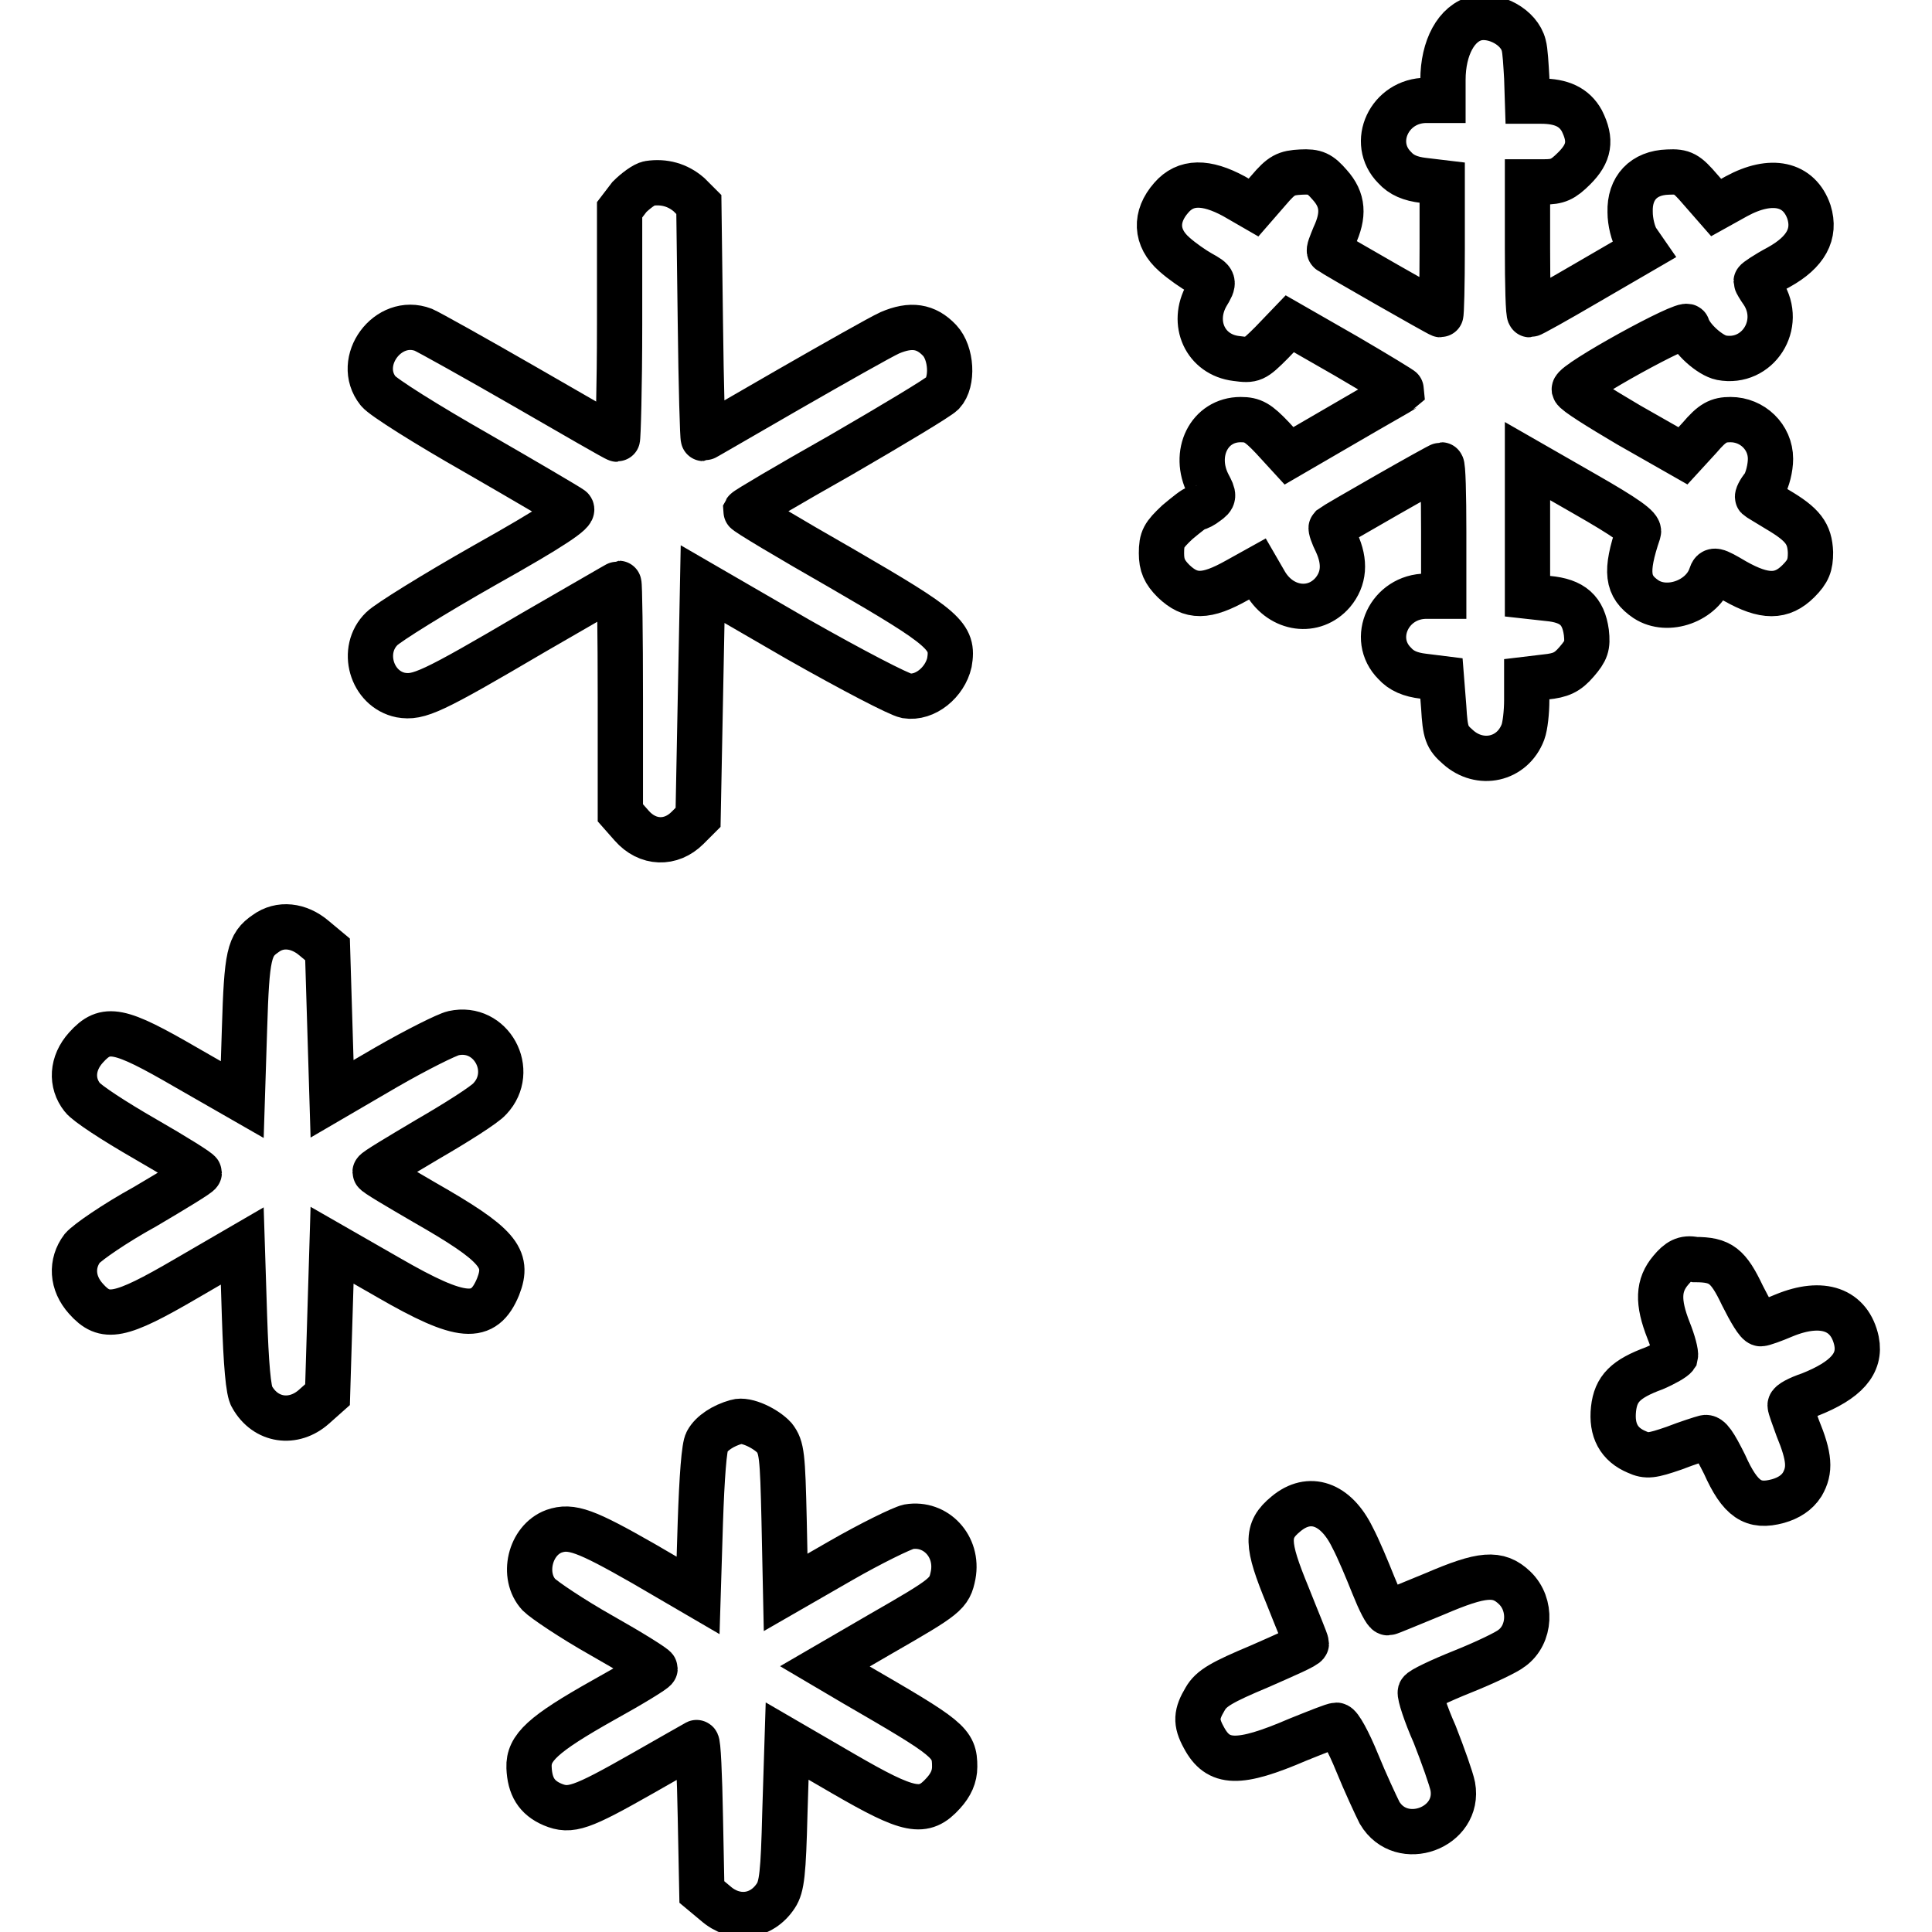
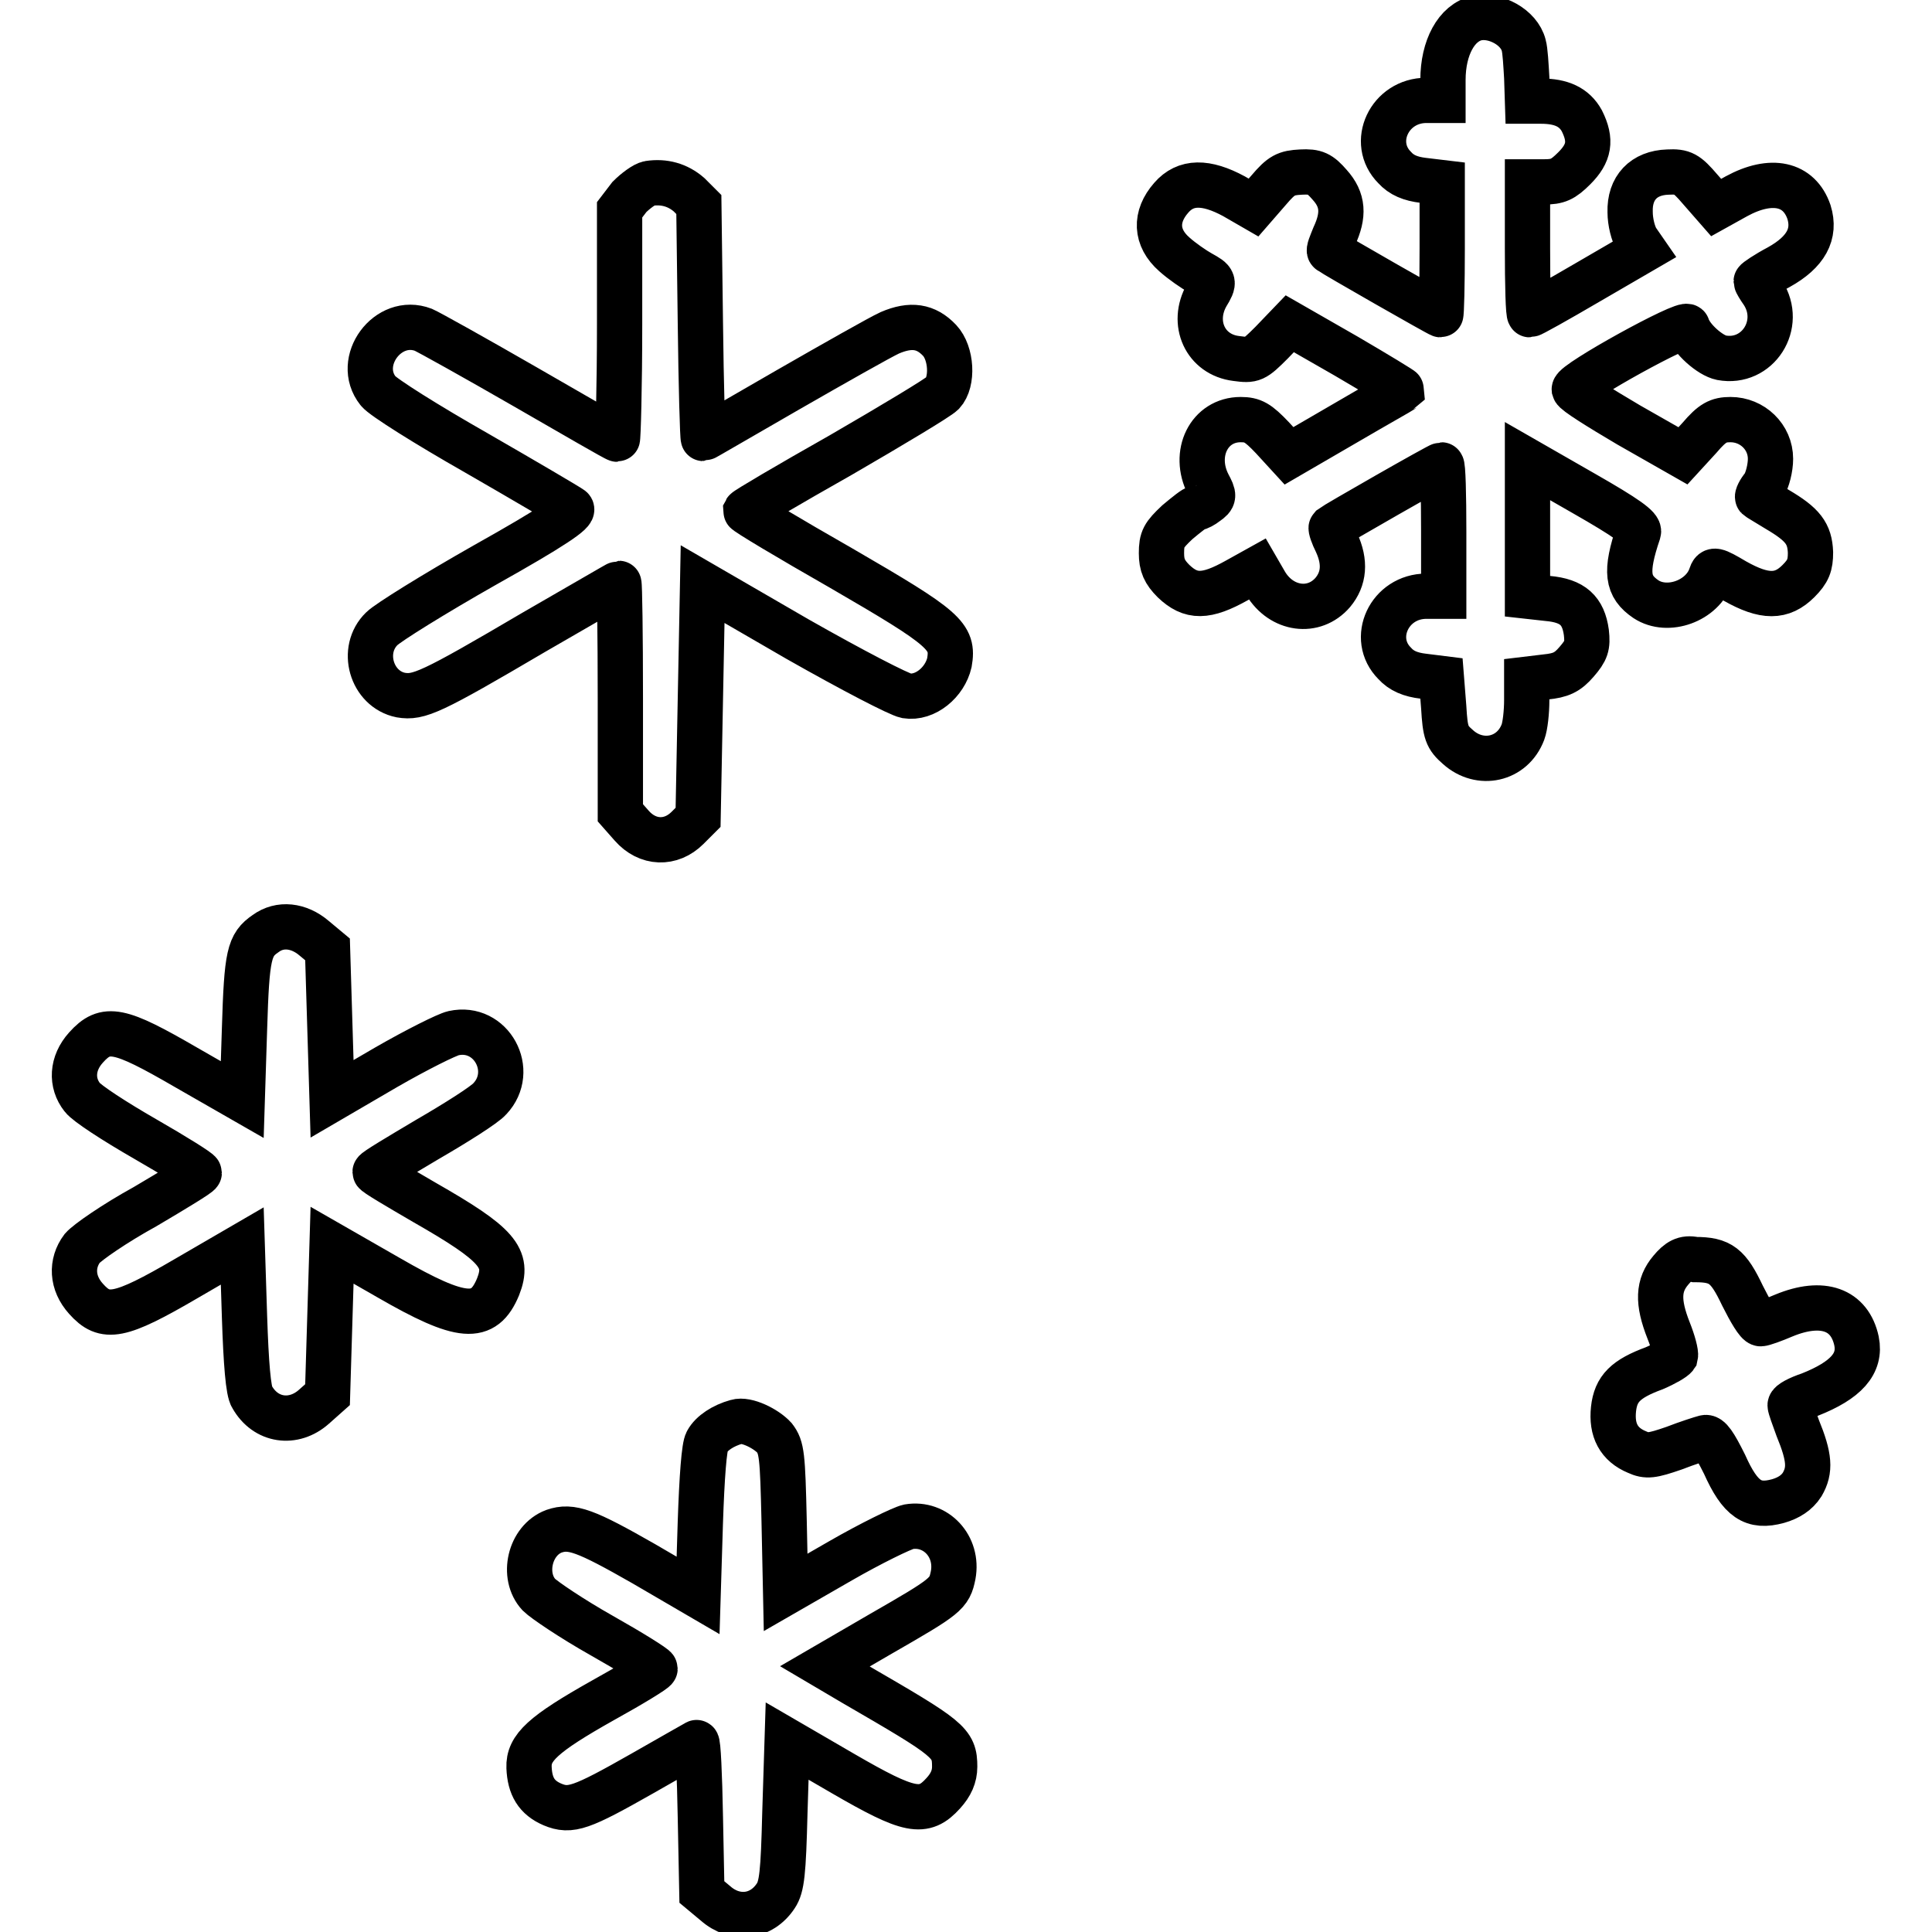
<svg xmlns="http://www.w3.org/2000/svg" version="1.1" x="0px" y="0px" viewBox="0 0 256 256" enable-background="new 0 0 256 256" xml:space="preserve">
  <g>
    <g>
      <g>
        <path stroke-width="6" fill-opacity="0" stroke="#000000" d="M195.7,2.4c-2.7,0.6-4.5,3.9-4.5,8.2v2.7H189c-4.9,0-7.5,5.6-4.2,8.9c0.9,1,2.1,1.5,3.8,1.7l2.5,0.3v8.7c0,4.8-0.1,8.8-0.2,8.8c-0.2,0-14.2-8-14.7-8.4c-0.2-0.1,0.2-1,0.6-2c1.3-2.8,1.2-4.8-0.6-6.8c-1.3-1.5-1.9-1.8-3.8-1.7c-2,0.1-2.6,0.4-4.3,2.4l-2,2.3l-2.6-1.5c-3.7-2-6.4-2-8.3,0.2c-2.2,2.5-2.1,5.3,0.4,7.5c1,0.9,2.6,2,3.5,2.5c1.8,1,1.9,1.1,0.8,2.9c-2.1,3.7-0.2,7.9,3.9,8.4c2.2,0.3,2.4,0.2,4.7-2.1l2.4-2.5l7.5,4.3c4.1,2.4,7.4,4.4,7.4,4.5c-0.1,0.1-3.5,2-7.6,4.4l-7.4,4.3l-2.2-2.4c-1.9-2-2.6-2.4-4.2-2.4c-4.2,0-6.4,4.5-4.3,8.6c0.8,1.5,0.8,1.7-0.2,2.4c-0.5,0.4-1.1,0.7-1.3,0.7c-0.3,0-1.4,0.9-2.6,1.9c-1.8,1.7-2.1,2.2-2.1,4.1c0,1.6,0.4,2.5,1.6,3.7c2.3,2.2,4.3,2.2,8.4-0.1l2.7-1.5l1.1,1.9c2.1,3.5,6.4,4.1,8.9,1.2c1.5-1.8,1.7-4,0.5-6.6c-0.5-1-0.8-1.9-0.7-2c0.5-0.4,14.3-8.3,14.6-8.3c0.2,0,0.3,4,0.3,8.8V79H189c-4.9,0-7.5,5.6-4.2,8.9c0.9,1,2.1,1.5,3.8,1.7l2.4,0.3l0.3,3.8c0.2,3.4,0.4,4,1.9,5.3c2.9,2.6,7.2,1.7,8.6-2c0.3-0.8,0.5-2.7,0.5-4.2v-2.8l2.5-0.3c2-0.2,2.9-0.6,4.1-2c1.3-1.5,1.5-2.1,1.3-3.9c-0.4-2.9-1.8-4.2-5.1-4.5l-2.7-0.3v-8.9v-9l7.5,4.3c5.6,3.2,7.4,4.5,7.2,5.1c-1.8,5.3-1.5,7.2,1,8.9c2.9,1.9,7.5,0.2,8.6-3.1c0.3-0.9,0.5-0.9,3.2,0.7c3.9,2.2,6.2,2.2,8.4,0c1.3-1.3,1.6-2.1,1.6-3.8c-0.1-2.5-1-3.7-4.4-5.7c-1.3-0.8-2.5-1.5-2.6-1.6c-0.1-0.1,0.2-0.8,0.8-1.5c0.5-0.8,0.9-2.4,0.9-3.6c0-2.9-2.4-5.2-5.3-5.2c-1.6,0-2.4,0.4-4.1,2.4l-2.2,2.4l-7.2-4.1c-3.9-2.3-7.1-4.3-7.2-4.7c-0.1-0.9,14.8-9.1,15-8.3c0.5,1.6,3,3.8,4.5,4.1c4.8,0.9,8.2-4.4,5.5-8.6c-0.5-0.7-0.9-1.4-0.9-1.5c0-0.1,1.3-1,3-1.9c3.6-2,4.9-4.4,4-7.3c-1.3-3.8-5-4.6-9.6-2.1l-2.7,1.5l-2.1-2.4c-1.8-2.1-2.3-2.4-4.3-2.3c-3.2,0.1-5.1,2.1-5,5.3c0,1.3,0.4,2.9,0.9,3.7l0.9,1.3l-7.4,4.3c-4.1,2.4-7.5,4.3-7.7,4.3c-0.2,0-0.3-4-0.3-8.8v-8.8h2.2c1.8,0,2.5-0.3,4-1.8c2-2,2.3-3.7,1-6.3c-1-1.8-2.7-2.6-5.4-2.6h-1.8l-0.1-3.1c-0.1-1.7-0.2-3.6-0.4-4.3C201.3,3.6,198.1,1.9,195.7,2.4z" />
        <path stroke-width="6" fill-opacity="0" stroke="#000000" d="M86,24.3c-0.6,0.1-1.8,1-2.6,1.8l-1.3,1.7V43c0,8.3-0.2,15.2-0.3,15.2c-0.2,0-5.7-3.2-12.3-7c-6.6-3.8-12.7-7.2-13.4-7.5c-4.7-1.8-9.1,4.2-6,8.1c0.6,0.8,6.5,4.5,13,8.2c6.6,3.8,12.2,7.1,12.6,7.4c0.5,0.4-2.4,2.4-11.5,7.5c-6.7,3.8-12.8,7.6-13.6,8.4c-2.9,2.8-1.4,8,2.5,8.8c2.4,0.4,4-0.3,17.6-8.3c6.1-3.5,11.2-6.5,11.3-6.5c0.1,0,0.2,6.8,0.2,15.2v15.2l1.5,1.7c2.1,2.4,5.2,2.5,7.4,0.3l1.4-1.4l0.3-15.5l0.3-15.4l12.6,7.3c7.4,4.2,13.4,7.3,14.4,7.5c2.5,0.4,5.1-1.8,5.7-4.4c0.6-3.5-0.5-4.5-14.3-12.5c-7-4-12.7-7.4-12.7-7.6c0.1-0.2,5.7-3.5,12.6-7.4c6.9-4,12.9-7.6,13.5-8.2c1.4-1.5,1.2-5.3-0.4-7c-1.8-1.9-3.8-2.2-6.6-1c-1.3,0.6-7.3,4-13.4,7.5c-6.1,3.5-11.2,6.5-11.3,6.5s-0.3-6.9-0.4-15.5l-0.2-15.5l-1.3-1.3C89.8,24.5,88,24,86,24.3z" />
        <path stroke-width="6" fill-opacity="0" stroke="#000000" d="M35.2,123.7c-2.2,1.5-2.5,2.8-2.8,12.6l-0.3,9.4l-7.5-4.3c-8.8-5.1-10.6-5.5-13.2-2.6c-1.9,2.1-2,4.7-0.5,6.6c0.6,0.8,4.3,3.2,8.3,5.5c4,2.3,7.2,4.3,7.2,4.5s-3.3,2.2-7.2,4.5c-4,2.2-7.6,4.7-8.3,5.5c-1.5,2-1.4,4.6,0.5,6.7c2.5,2.8,4.4,2.5,13.3-2.7l7.4-4.3l0.3,9.4c0.2,6.1,0.5,9.9,1,10.6c1.8,3.2,5.5,3.7,8.2,1.3l1.8-1.6l0.3-9.9l0.3-9.9l7.5,4.3c9.7,5.6,12.6,5.8,14.5,1.2c1.5-3.8,0-5.6-9.8-11.2c-3.6-2.1-6.5-3.8-6.5-4c0-0.2,3.2-2.1,6.9-4.3c3.8-2.2,7.6-4.6,8.3-5.4c3.5-3.7,0.2-9.8-4.8-8.7c-0.9,0.2-4.9,2.2-8.9,4.5l-7.2,4.2l-0.3-9.9l-0.3-9.9l-1.8-1.5C39.6,122.6,37.1,122.3,35.2,123.7z" />
        <path stroke-width="6" fill-opacity="0" stroke="#000000" d="M221.4,168.3c-1.7,2-1.8,4.2-0.3,8c0.6,1.5,1,3,0.9,3.4c-0.2,0.3-1.4,1-2.8,1.6c-3.8,1.4-5.1,2.7-5.4,5.4c-0.3,2.8,0.7,4.7,3.1,5.7c1.3,0.6,2,0.5,4.9-0.5c1.8-0.7,3.7-1.3,4.1-1.4c0.6-0.2,1.3,0.9,2.6,3.5c2.1,4.7,3.8,5.8,7.1,4.9c1.4-0.4,2.5-1.1,3.2-2.2c1.1-1.9,1-3.6-0.6-7.5c-0.5-1.4-1-2.7-1-3c0-0.3,1.1-0.9,2.6-1.4c4.8-1.9,6.8-4.1,6.2-7.1c-0.9-4.2-4.5-5.5-9.6-3.4c-1.4,0.6-2.8,1.1-3.1,1.1c-0.4,0-1.4-1.7-2.4-3.7c-1.9-4-2.9-4.8-6.3-4.8C223.2,166.6,222.4,167.1,221.4,168.3z" />
        <path stroke-width="6" fill-opacity="0" stroke="#000000" d="M97.6,188.4c-1.8,0.5-3.3,1.5-3.9,2.6c-0.4,0.6-0.7,4.8-0.9,10.7l-0.3,9.7l-7.2-4.2c-7.7-4.4-9.6-5.1-11.9-4.3c-3.2,1.2-4.3,5.9-2,8.4c0.7,0.7,4.4,3.2,8.3,5.4c3.9,2.2,7.1,4.2,7.1,4.4c0,0.2-3.1,2.1-6.9,4.2c-8,4.5-9.9,6.3-9.8,8.9c0.1,2.5,1,4,3.1,4.9c2.4,1,3.8,0.5,11.9-4.1c3.7-2.1,7-4,7.2-4.1c0.2-0.1,0.4,4.3,0.5,9.8l0.2,10l1.8,1.5c2.6,2.3,6.1,1.9,8-1c0.8-1.2,1-3,1.2-11l0.3-9.5l7.4,4.3c8.8,5.1,10.7,5.5,13.3,2.6c1-1.1,1.5-2.2,1.5-3.5c0-3.2-0.7-3.7-13.3-11l-3.9-2.3l7.4-4.3c8.7-5,9.1-5.3,9.6-7.8c0.7-3.8-2.3-7-5.9-6.4c-0.9,0.2-5,2.2-9,4.5l-7.3,4.2l-0.2-9.5c-0.2-8.7-0.3-9.7-1.3-11C101.5,189.3,98.9,188,97.6,188.4z" />
-         <path stroke-width="6" fill-opacity="0" stroke="#000000" d="M170.4,200.6c-2.7,2.2-2.6,4,0.2,10.8c1.3,3.3,2.5,6.1,2.5,6.4s-2.8,1.5-6.2,3c-5,2.1-6.4,2.9-7.2,4.3c-1.2,2-1.3,3.1-0.2,5.1c1.9,3.6,4.6,3.7,12.5,0.3c2.5-1,4.7-1.9,5.1-1.9c0.4,0,1.6,2.2,2.7,4.9c1.1,2.7,2.5,5.7,3,6.7c2.9,4.9,10.7,2,9.7-3.5c-0.2-1-1.3-4.1-2.4-6.9c-1.2-2.7-2-5.2-1.9-5.6c0.1-0.3,2.6-1.5,5.6-2.7s5.9-2.6,6.5-3.1c2.5-1.8,2.7-5.8,0.4-8c-2.2-2.1-4.3-1.9-10.6,0.8c-3.2,1.3-6,2.5-6.2,2.5c-0.3,0-1.1-1.6-1.9-3.6c-0.8-2-2-4.9-2.8-6.4C177,199.2,173.5,198,170.4,200.6z" />
      </g>
    </g>
  </g>
</svg>